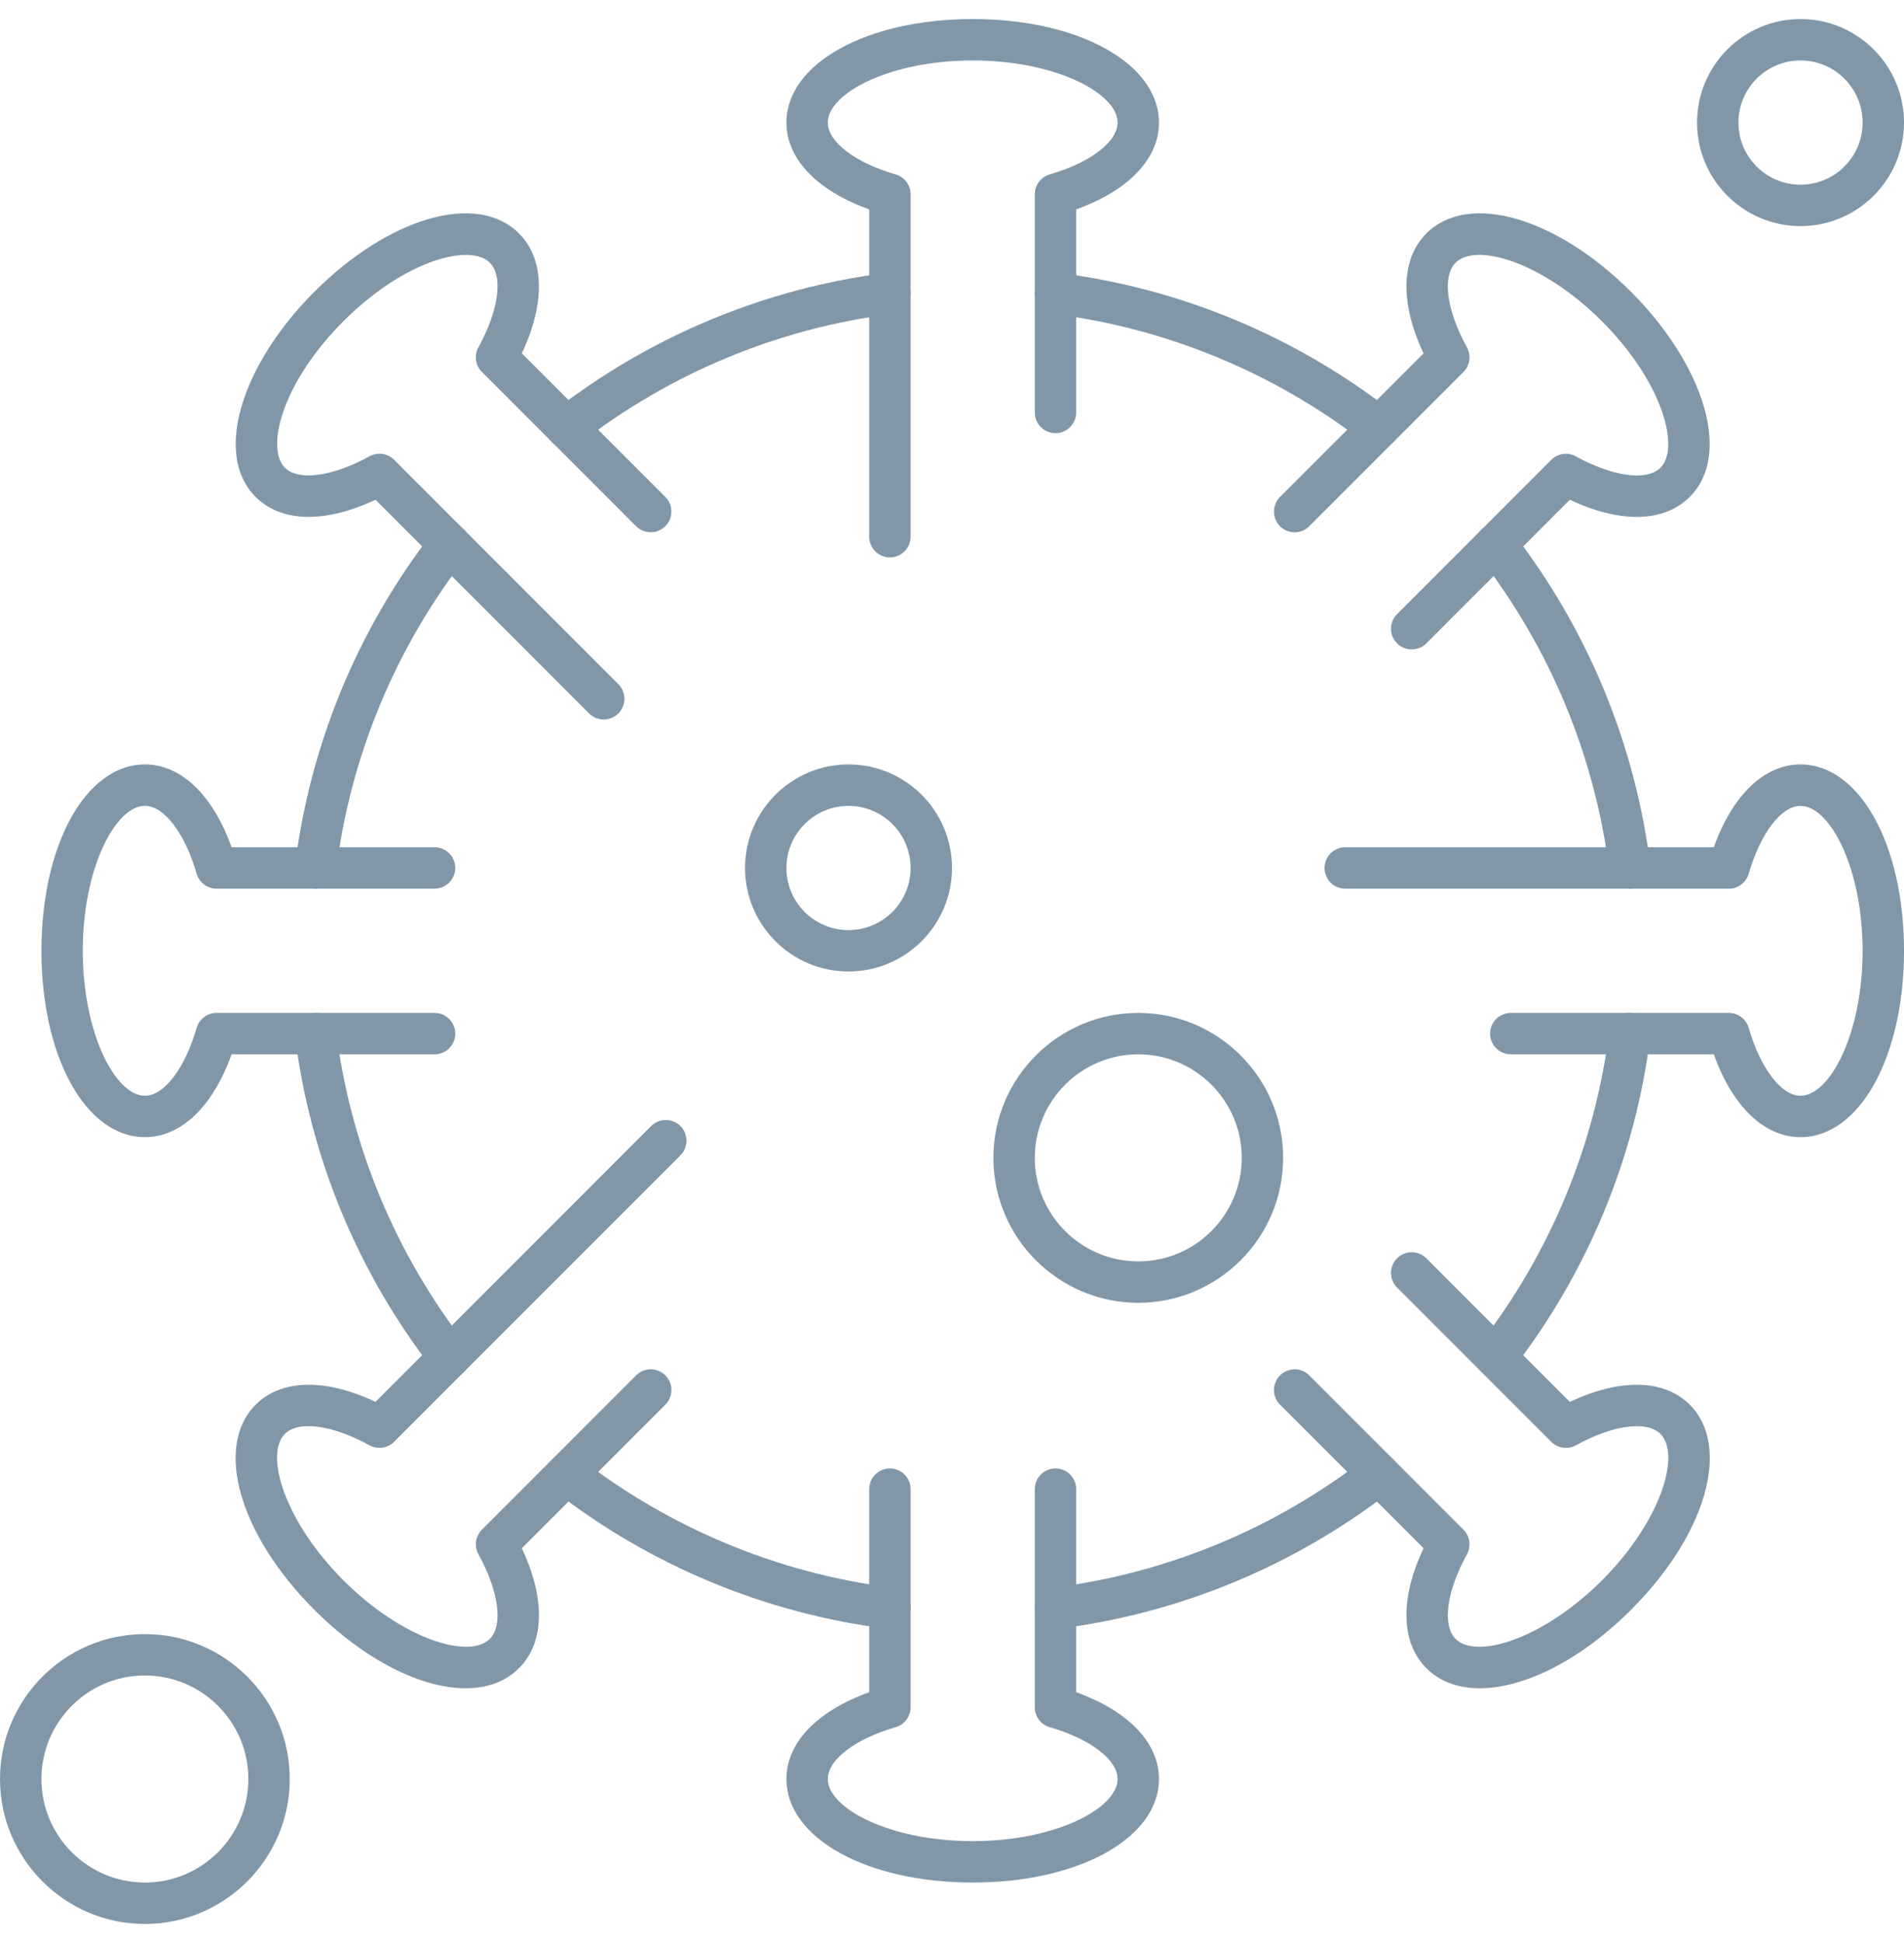
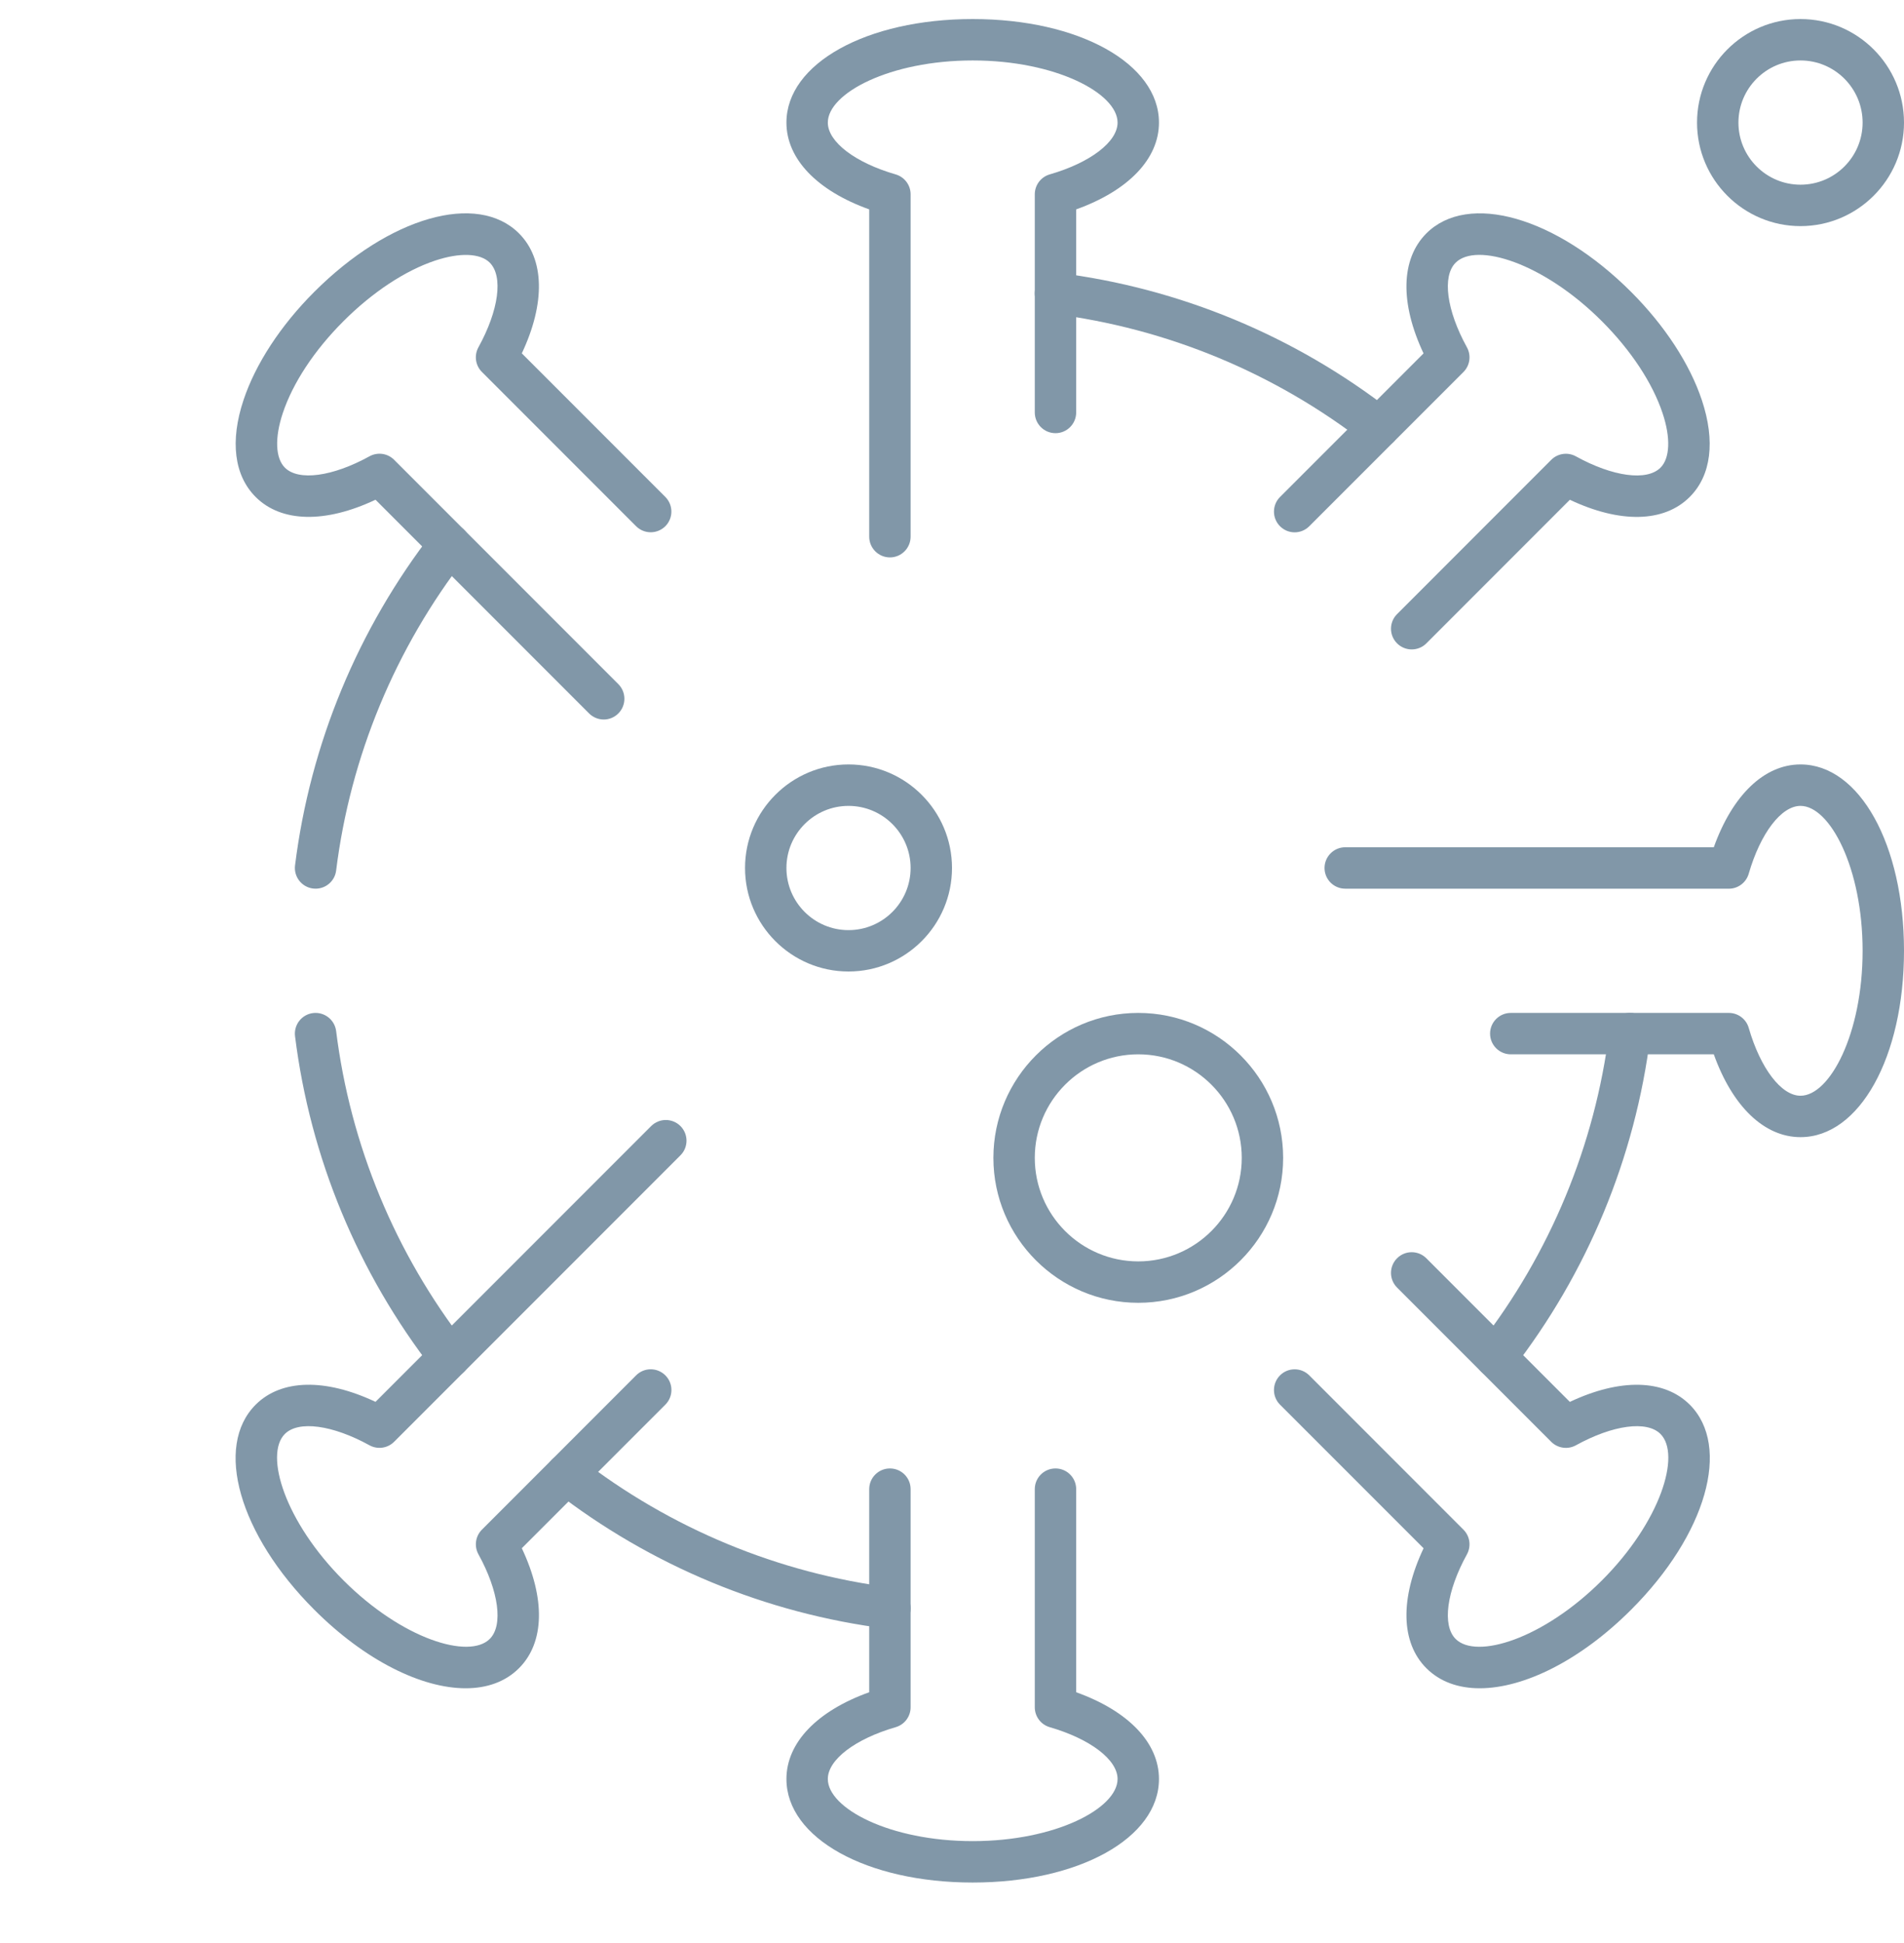
<svg xmlns="http://www.w3.org/2000/svg" width="50" height="51" viewBox="0 0 50 51" fill="none">
-   <path fill-rule="evenodd" clip-rule="evenodd" d="M14.881 11.762C14.719 11.762 14.559 11.69 14.451 11.552C14.267 11.315 14.309 10.973 14.546 10.789C17.089 8.813 20.116 7.558 23.303 7.161C23.601 7.125 23.872 7.335 23.909 7.633C23.946 7.931 23.734 8.203 23.437 8.239C20.445 8.613 17.601 9.791 15.213 11.648C15.114 11.724 14.997 11.762 14.881 11.762Z" fill="#8197A8" />
  <path fill-rule="evenodd" clip-rule="evenodd" d="M35.874 11.648C33.485 9.791 30.642 8.613 27.649 8.239C27.352 8.203 27.141 7.931 27.177 7.633C27.214 7.335 27.485 7.125 27.784 7.161C30.97 7.558 33.998 8.813 36.54 10.789C36.777 10.973 36.819 11.315 36.635 11.552C36.453 11.788 36.108 11.831 35.874 11.648Z" fill="#8197A8" />
-   <path fill-rule="evenodd" clip-rule="evenodd" d="M42.799 23.326C42.529 23.326 42.295 23.125 42.261 22.85C41.887 19.858 40.709 17.014 38.853 14.626C38.669 14.389 38.711 14.047 38.948 13.863C39.185 13.679 39.526 13.722 39.711 13.959C41.687 16.501 42.941 19.529 43.339 22.715C43.376 23.013 43.164 23.285 42.867 23.321C42.844 23.325 42.821 23.326 42.799 23.326Z" fill="#8197A8" />
  <path fill-rule="evenodd" clip-rule="evenodd" d="M39.281 36.163C39.165 36.163 39.047 36.127 38.948 36.049C38.711 35.865 38.668 35.523 38.852 35.286C40.709 32.898 41.887 30.055 42.261 27.063C42.297 26.765 42.568 26.555 42.867 26.59C43.165 26.628 43.376 26.9 43.339 27.197C42.942 30.383 41.687 33.411 39.711 35.953C39.604 36.092 39.443 36.163 39.281 36.163Z" fill="#8197A8" />
-   <path fill-rule="evenodd" clip-rule="evenodd" d="M27.717 42.756C27.446 42.756 27.212 42.555 27.178 42.28C27.142 41.982 27.353 41.71 27.65 41.673C30.642 41.3 33.486 40.122 35.874 38.265C36.111 38.081 36.453 38.124 36.637 38.361C36.821 38.598 36.778 38.939 36.542 39.124C33.999 41.1 30.971 42.355 27.785 42.752C27.762 42.755 27.739 42.756 27.717 42.756Z" fill="#8197A8" />
  <path fill-rule="evenodd" clip-rule="evenodd" d="M23.37 42.756C23.348 42.756 23.325 42.755 23.302 42.752C20.116 42.355 17.088 41.1 14.546 39.124C14.309 38.94 14.267 38.598 14.451 38.361C14.635 38.124 14.976 38.081 15.213 38.265C17.602 40.121 20.445 41.3 23.437 41.673C23.735 41.71 23.947 41.982 23.91 42.28C23.875 42.555 23.641 42.756 23.37 42.756Z" fill="#8197A8" />
  <path fill-rule="evenodd" clip-rule="evenodd" d="M23.37 14.631C23.07 14.631 22.826 14.387 22.826 14.087V5.496C21.456 5.005 20.652 4.17 20.652 3.218C20.652 1.669 22.755 0.5 25.544 0.5C28.332 0.5 30.435 1.669 30.435 3.218C30.435 4.171 29.63 5.005 28.261 5.496V10.826C28.261 11.126 28.018 11.37 27.718 11.37C27.417 11.37 27.174 11.126 27.174 10.826V5.1C27.174 4.858 27.334 4.645 27.566 4.578C28.632 4.27 29.348 3.723 29.348 3.218C29.348 2.448 27.721 1.587 25.544 1.587C23.366 1.587 21.739 2.448 21.739 3.218C21.739 3.723 22.455 4.27 23.521 4.578C23.753 4.646 23.913 4.858 23.913 5.1V14.087C23.913 14.387 23.669 14.631 23.37 14.631Z" fill="#8197A8" />
  <path fill-rule="evenodd" clip-rule="evenodd" d="M25.544 49.413C22.755 49.413 20.652 48.244 20.652 46.696C20.652 45.742 21.457 44.909 22.826 44.418V39.087C22.826 38.787 23.07 38.544 23.37 38.544C23.67 38.544 23.913 38.787 23.913 39.087V44.813C23.913 45.055 23.753 45.268 23.521 45.335C22.455 45.644 21.739 46.19 21.739 46.695C21.739 47.465 23.366 48.326 25.544 48.326C27.721 48.326 29.348 47.465 29.348 46.695C29.348 46.19 28.632 45.644 27.566 45.335C27.334 45.268 27.174 45.055 27.174 44.813V39.087C27.174 38.787 27.417 38.544 27.718 38.544C28.018 38.544 28.261 38.787 28.261 39.087V44.418C29.63 44.909 30.435 45.743 30.435 46.696C30.435 48.245 28.332 49.413 25.544 49.413Z" fill="#8197A8" />
  <path fill-rule="evenodd" clip-rule="evenodd" d="M37.072 17.046C36.933 17.046 36.794 16.993 36.688 16.887C36.475 16.675 36.475 16.331 36.688 16.119L40.736 12.07C40.907 11.899 41.171 11.861 41.383 11.978C42.355 12.514 43.247 12.633 43.605 12.276C43.855 12.026 43.876 11.491 43.66 10.845C43.396 10.053 42.831 9.196 42.068 8.433C40.528 6.893 38.769 6.352 38.225 6.896C37.868 7.253 37.987 8.146 38.523 9.118C38.639 9.33 38.602 9.593 38.431 9.765L34.382 13.813C34.17 14.026 33.826 14.026 33.614 13.813C33.402 13.601 33.402 13.257 33.614 13.045L37.383 9.276C36.762 7.96 36.783 6.802 37.456 6.127C38.552 5.031 40.865 5.692 42.837 7.665C43.716 8.545 44.375 9.552 44.691 10.501C45.05 11.577 44.938 12.481 44.373 13.044C43.7 13.719 42.541 13.74 41.225 13.118L37.456 16.888C37.351 16.993 37.212 17.046 37.072 17.046Z" fill="#8197A8" />
  <path fill-rule="evenodd" clip-rule="evenodd" d="M12.229 44.314C11.067 44.314 9.581 43.581 8.251 42.25C6.279 40.278 5.618 37.965 6.714 36.87C7.387 36.197 8.545 36.175 9.861 36.796L17.1 29.557C17.313 29.345 17.656 29.345 17.869 29.557C18.081 29.77 18.081 30.113 17.869 30.325L10.35 37.844C10.179 38.015 9.915 38.053 9.703 37.936C8.731 37.401 7.839 37.281 7.481 37.638C6.937 38.182 7.479 39.941 9.019 41.481C10.559 43.021 12.317 43.563 12.862 43.018C13.219 42.661 13.099 41.768 12.564 40.797C12.447 40.585 12.485 40.321 12.656 40.15L16.704 36.101C16.916 35.888 17.26 35.888 17.473 36.101C17.685 36.313 17.685 36.657 17.473 36.869L13.703 40.638C14.325 41.954 14.304 43.112 13.63 43.786C13.274 44.143 12.789 44.314 12.229 44.314Z" fill="#8197A8" />
  <path fill-rule="evenodd" clip-rule="evenodd" d="M15.855 18.886C15.715 18.886 15.577 18.832 15.47 18.727L9.861 13.117C8.545 13.739 7.387 13.718 6.713 13.044C6.149 12.48 6.036 11.576 6.395 10.5C6.711 9.551 7.37 8.544 8.25 7.664C10.221 5.692 12.534 5.031 13.629 6.126C14.303 6.8 14.324 7.959 13.703 9.275L17.472 13.044C17.684 13.256 17.684 13.6 17.472 13.812C17.26 14.024 16.916 14.024 16.704 13.812L12.655 9.763C12.484 9.592 12.447 9.329 12.563 9.117C13.099 8.145 13.219 7.253 12.861 6.894C12.612 6.645 12.076 6.624 11.43 6.839C10.638 7.103 9.781 7.669 9.018 8.432C8.255 9.194 7.69 10.051 7.426 10.844C7.211 11.49 7.231 12.025 7.481 12.275C7.839 12.632 8.731 12.512 9.703 11.977C9.915 11.86 10.178 11.897 10.35 12.069L16.238 17.957C16.45 18.17 16.45 18.514 16.238 18.726C16.133 18.832 15.994 18.886 15.855 18.886Z" fill="#8197A8" />
  <path fill-rule="evenodd" clip-rule="evenodd" d="M38.858 44.314C38.298 44.314 37.813 44.143 37.457 43.787C36.783 43.114 36.762 41.955 37.384 40.639L33.614 36.87C33.402 36.658 33.402 36.314 33.614 36.101C33.826 35.889 34.17 35.889 34.382 36.101L38.431 40.151C38.602 40.322 38.639 40.585 38.523 40.798C37.987 41.769 37.868 42.661 38.225 43.019C38.77 43.563 40.528 43.021 42.068 41.482C43.608 39.942 44.149 38.183 43.605 37.639C43.248 37.281 42.355 37.401 41.383 37.937C41.172 38.053 40.908 38.016 40.736 37.845L36.688 33.796C36.475 33.584 36.475 33.24 36.688 33.027C36.9 32.815 37.244 32.815 37.456 33.027L41.225 36.797C42.541 36.176 43.699 36.197 44.374 36.87C45.469 37.966 44.809 40.279 42.836 42.25C41.507 43.58 40.021 44.314 38.858 44.314Z" fill="#8197A8" />
  <path fill-rule="evenodd" clip-rule="evenodd" d="M47.282 29.848C46.33 29.848 45.496 29.044 45.005 27.674H39.674C39.374 27.674 39.13 27.43 39.13 27.13C39.13 26.831 39.374 26.587 39.674 26.587H45.4C45.642 26.587 45.855 26.747 45.922 26.979C46.23 28.045 46.778 28.761 47.282 28.761C48.052 28.761 48.913 27.134 48.913 24.957C48.913 22.779 48.052 21.153 47.282 21.153C46.777 21.153 46.231 21.869 45.922 22.934C45.855 23.166 45.642 23.327 45.4 23.327L35.326 23.326C35.026 23.326 34.783 23.083 34.783 22.783C34.783 22.483 35.027 22.239 35.326 22.239L45.005 22.239C45.496 20.87 46.33 20.065 47.282 20.065C48.831 20.065 50 22.168 50 24.956C50 27.746 48.831 29.848 47.282 29.848Z" fill="#8197A8" />
-   <path fill-rule="evenodd" clip-rule="evenodd" d="M3.804 29.848C2.256 29.848 1.088 27.746 1.088 24.957C1.088 22.168 2.256 20.065 3.804 20.065C4.758 20.065 5.592 20.87 6.082 22.239L11.413 22.239C11.713 22.239 11.956 22.482 11.956 22.782C11.956 23.082 11.713 23.326 11.413 23.326L5.687 23.326C5.445 23.326 5.232 23.166 5.164 22.934C4.856 21.868 4.31 21.152 3.804 21.152C3.035 21.152 2.174 22.779 2.174 24.956C2.174 27.134 3.035 28.761 3.804 28.761C4.31 28.761 4.856 28.045 5.164 26.979C5.232 26.747 5.445 26.587 5.687 26.587L11.413 26.587C11.713 26.587 11.956 26.831 11.956 27.13C11.956 27.43 11.713 27.674 11.413 27.674H6.082C5.592 29.044 4.758 29.848 3.804 29.848Z" fill="#8197A8" />
  <path fill-rule="evenodd" clip-rule="evenodd" d="M11.806 36.163C11.644 36.163 11.484 36.091 11.376 35.954C9.4 33.412 8.145 30.384 7.748 27.198C7.711 26.9 7.922 26.628 8.22 26.591C8.518 26.555 8.789 26.765 8.827 27.063C9.2 30.055 10.378 32.899 12.234 35.287C12.419 35.524 12.376 35.865 12.139 36.05C12.04 36.127 11.922 36.163 11.806 36.163Z" fill="#8197A8" />
  <path fill-rule="evenodd" clip-rule="evenodd" d="M8.288 23.326C8.266 23.326 8.243 23.325 8.22 23.322C7.922 23.285 7.711 23.013 7.748 22.715C8.145 19.53 9.4 16.502 11.376 13.959C11.56 13.722 11.902 13.679 12.139 13.864C12.376 14.048 12.419 14.389 12.235 14.626C10.379 17.015 9.2 19.858 8.827 22.85C8.793 23.125 8.559 23.326 8.288 23.326Z" fill="#8197A8" />
  <path fill-rule="evenodd" clip-rule="evenodd" d="M29.891 34.196C27.794 34.196 26.087 32.489 26.087 30.392C26.087 28.294 27.794 26.587 29.891 26.587C31.989 26.587 33.696 28.294 33.696 30.392C33.696 32.489 31.989 34.196 29.891 34.196ZM29.891 27.674C28.392 27.674 27.174 28.893 27.174 30.392C27.174 31.89 28.392 33.109 29.891 33.109C31.39 33.109 32.609 31.89 32.609 30.392C32.609 28.893 31.39 27.674 29.891 27.674Z" fill="#8197A8" />
  <path fill-rule="evenodd" clip-rule="evenodd" d="M22.282 25.5C20.784 25.5 19.565 24.281 19.565 22.783C19.565 21.284 20.784 20.065 22.282 20.065C23.781 20.065 25 21.284 25 22.783C25 24.281 23.781 25.5 22.282 25.5ZM22.282 21.153C21.383 21.153 20.652 21.884 20.652 22.783C20.652 23.683 21.383 24.414 22.282 24.414C23.182 24.414 23.913 23.683 23.913 22.783C23.913 21.884 23.182 21.153 22.282 21.153Z" fill="#8197A8" />
  <path fill-rule="evenodd" clip-rule="evenodd" d="M47.282 5.935C45.784 5.935 44.565 4.716 44.565 3.218C44.565 1.719 45.784 0.5 47.282 0.5C48.781 0.5 50 1.719 50 3.218C50 4.716 48.78 5.935 47.282 5.935ZM47.282 1.587C46.383 1.587 45.652 2.319 45.652 3.218C45.652 4.117 46.383 4.848 47.282 4.848C48.182 4.848 48.913 4.117 48.913 3.218C48.913 2.319 48.182 1.587 47.282 1.587Z" fill="#8197A8" />
-   <path fill-rule="evenodd" clip-rule="evenodd" d="M3.804 50.5C1.707 50.5 0 48.793 0 46.696C0 44.598 1.707 42.892 3.804 42.892C5.902 42.892 7.609 44.598 7.609 46.696C7.609 48.793 5.902 50.5 3.804 50.5ZM3.804 43.978C2.306 43.978 1.088 45.197 1.088 46.696C1.088 48.195 2.306 49.413 3.804 49.413C5.303 49.413 6.522 48.195 6.522 46.696C6.522 45.197 5.303 43.978 3.804 43.978Z" fill="#8197A8" />
</svg>